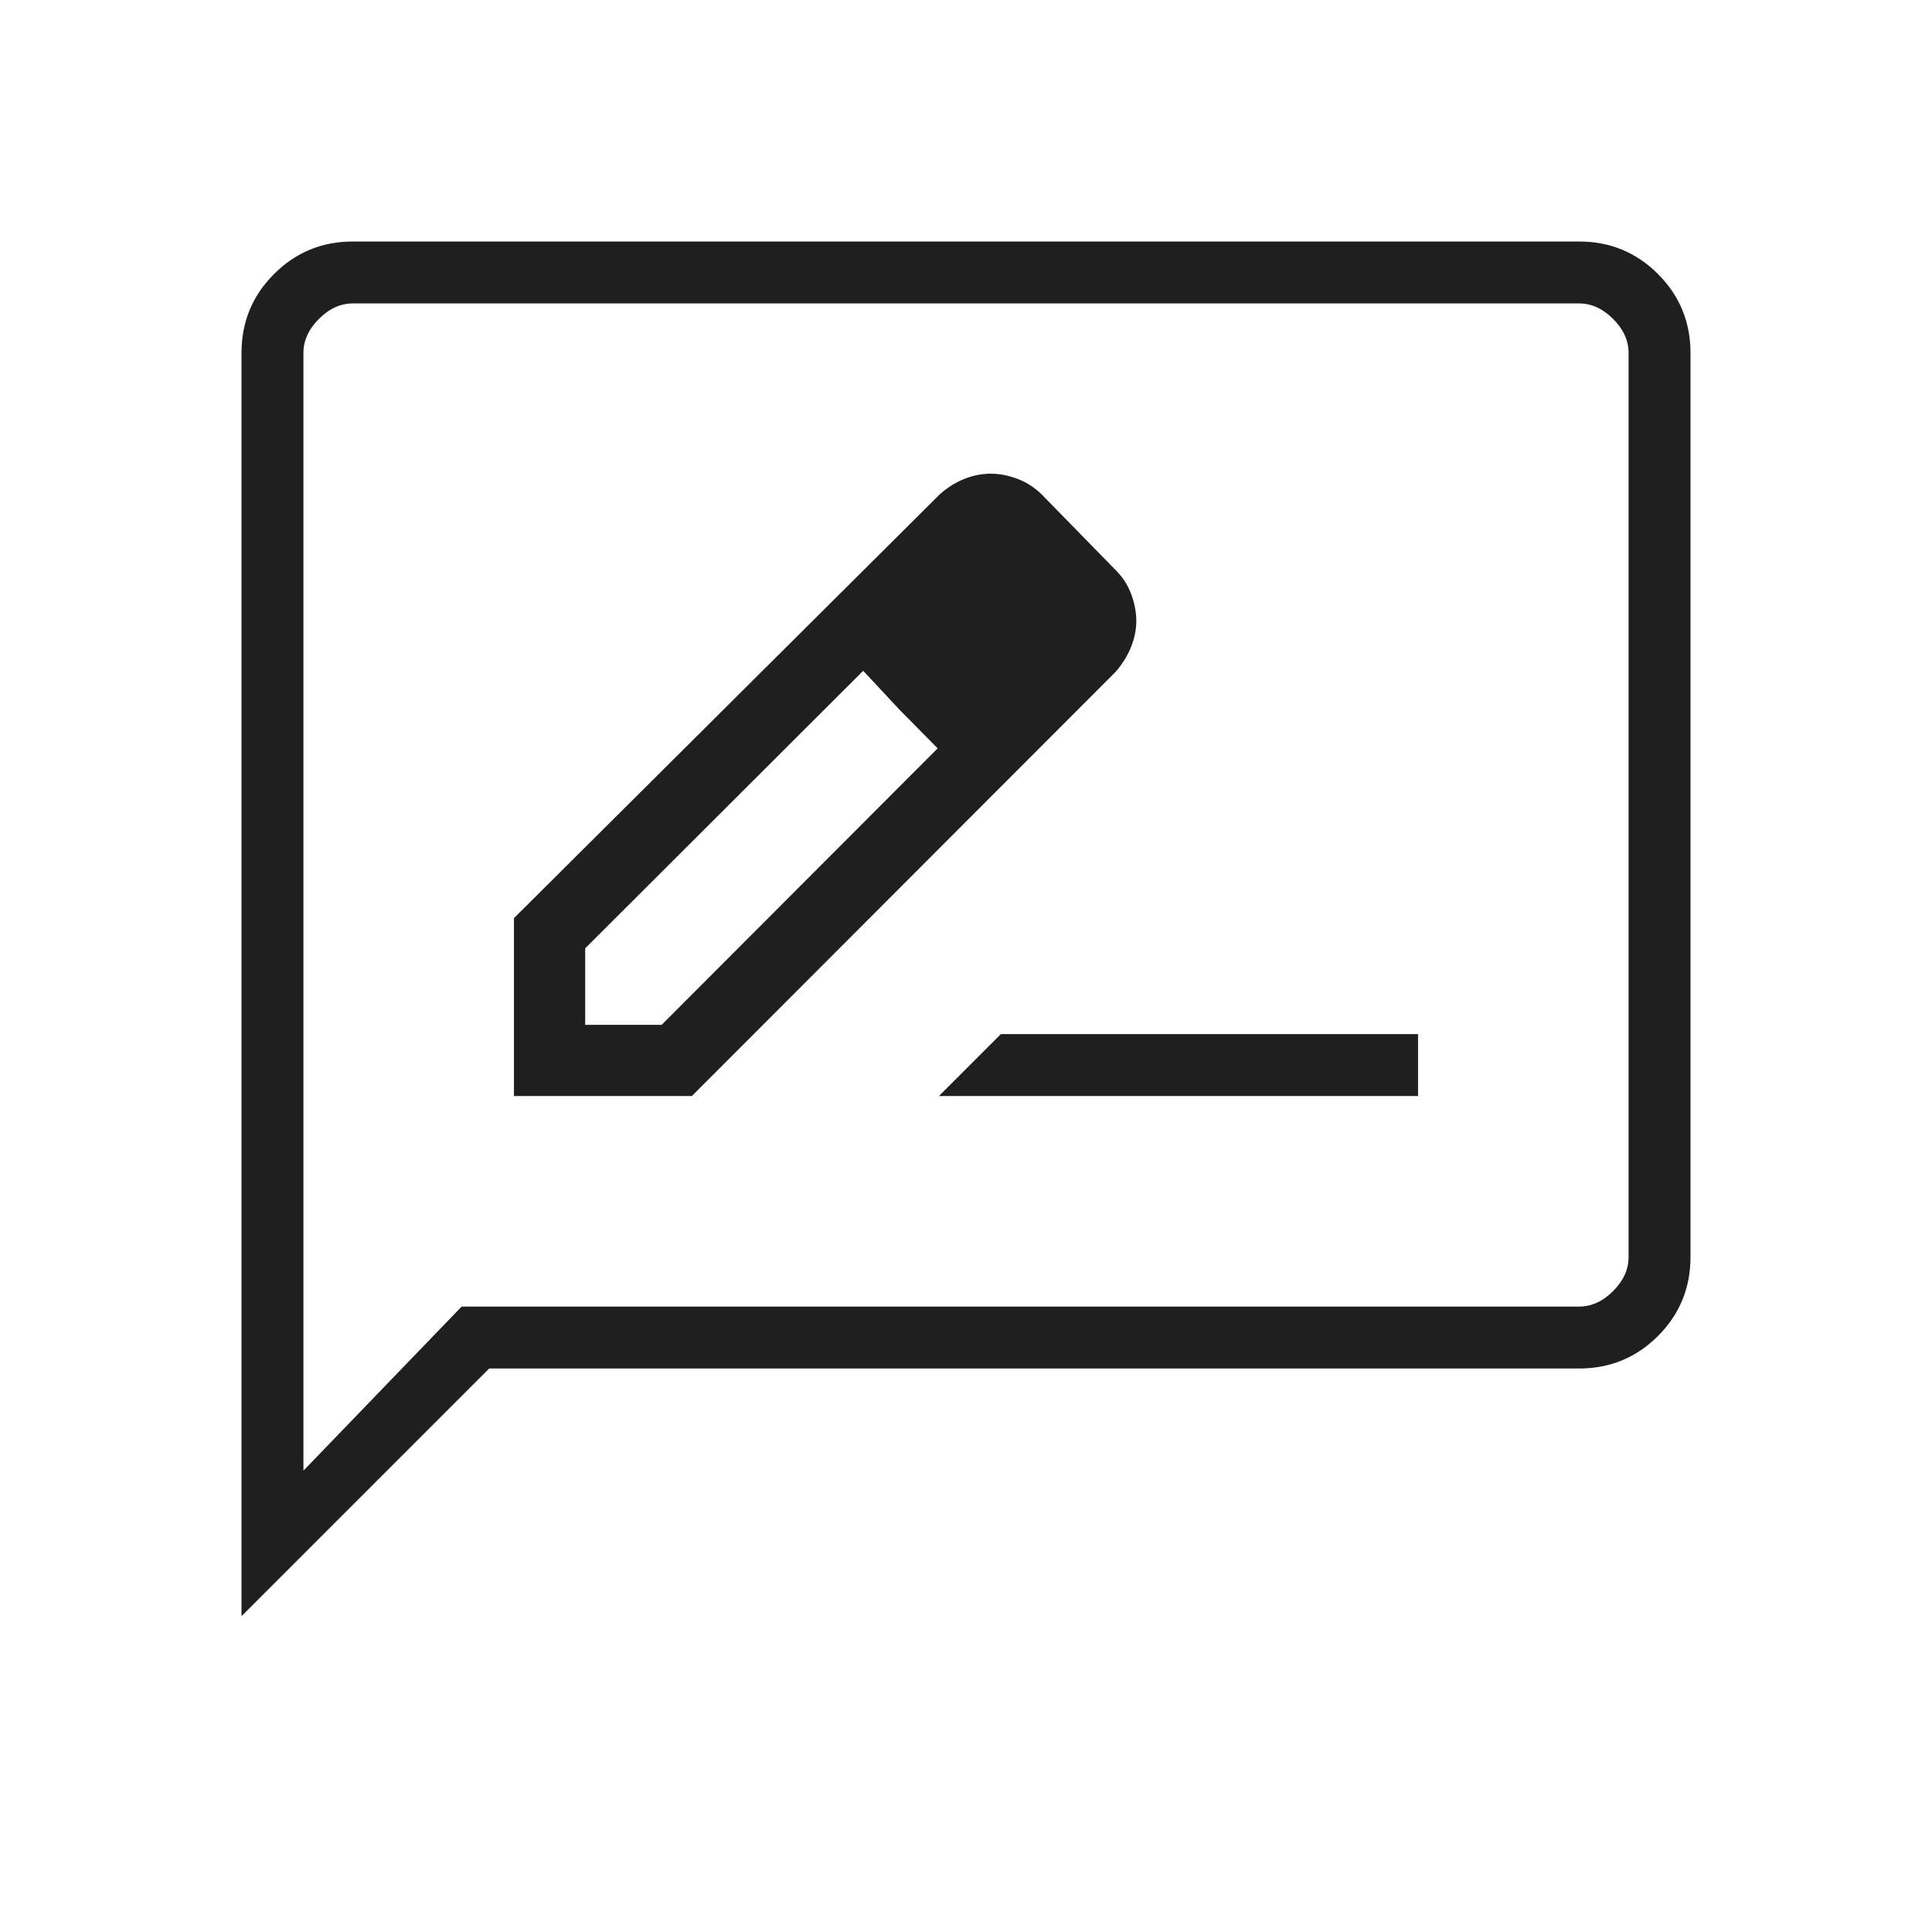
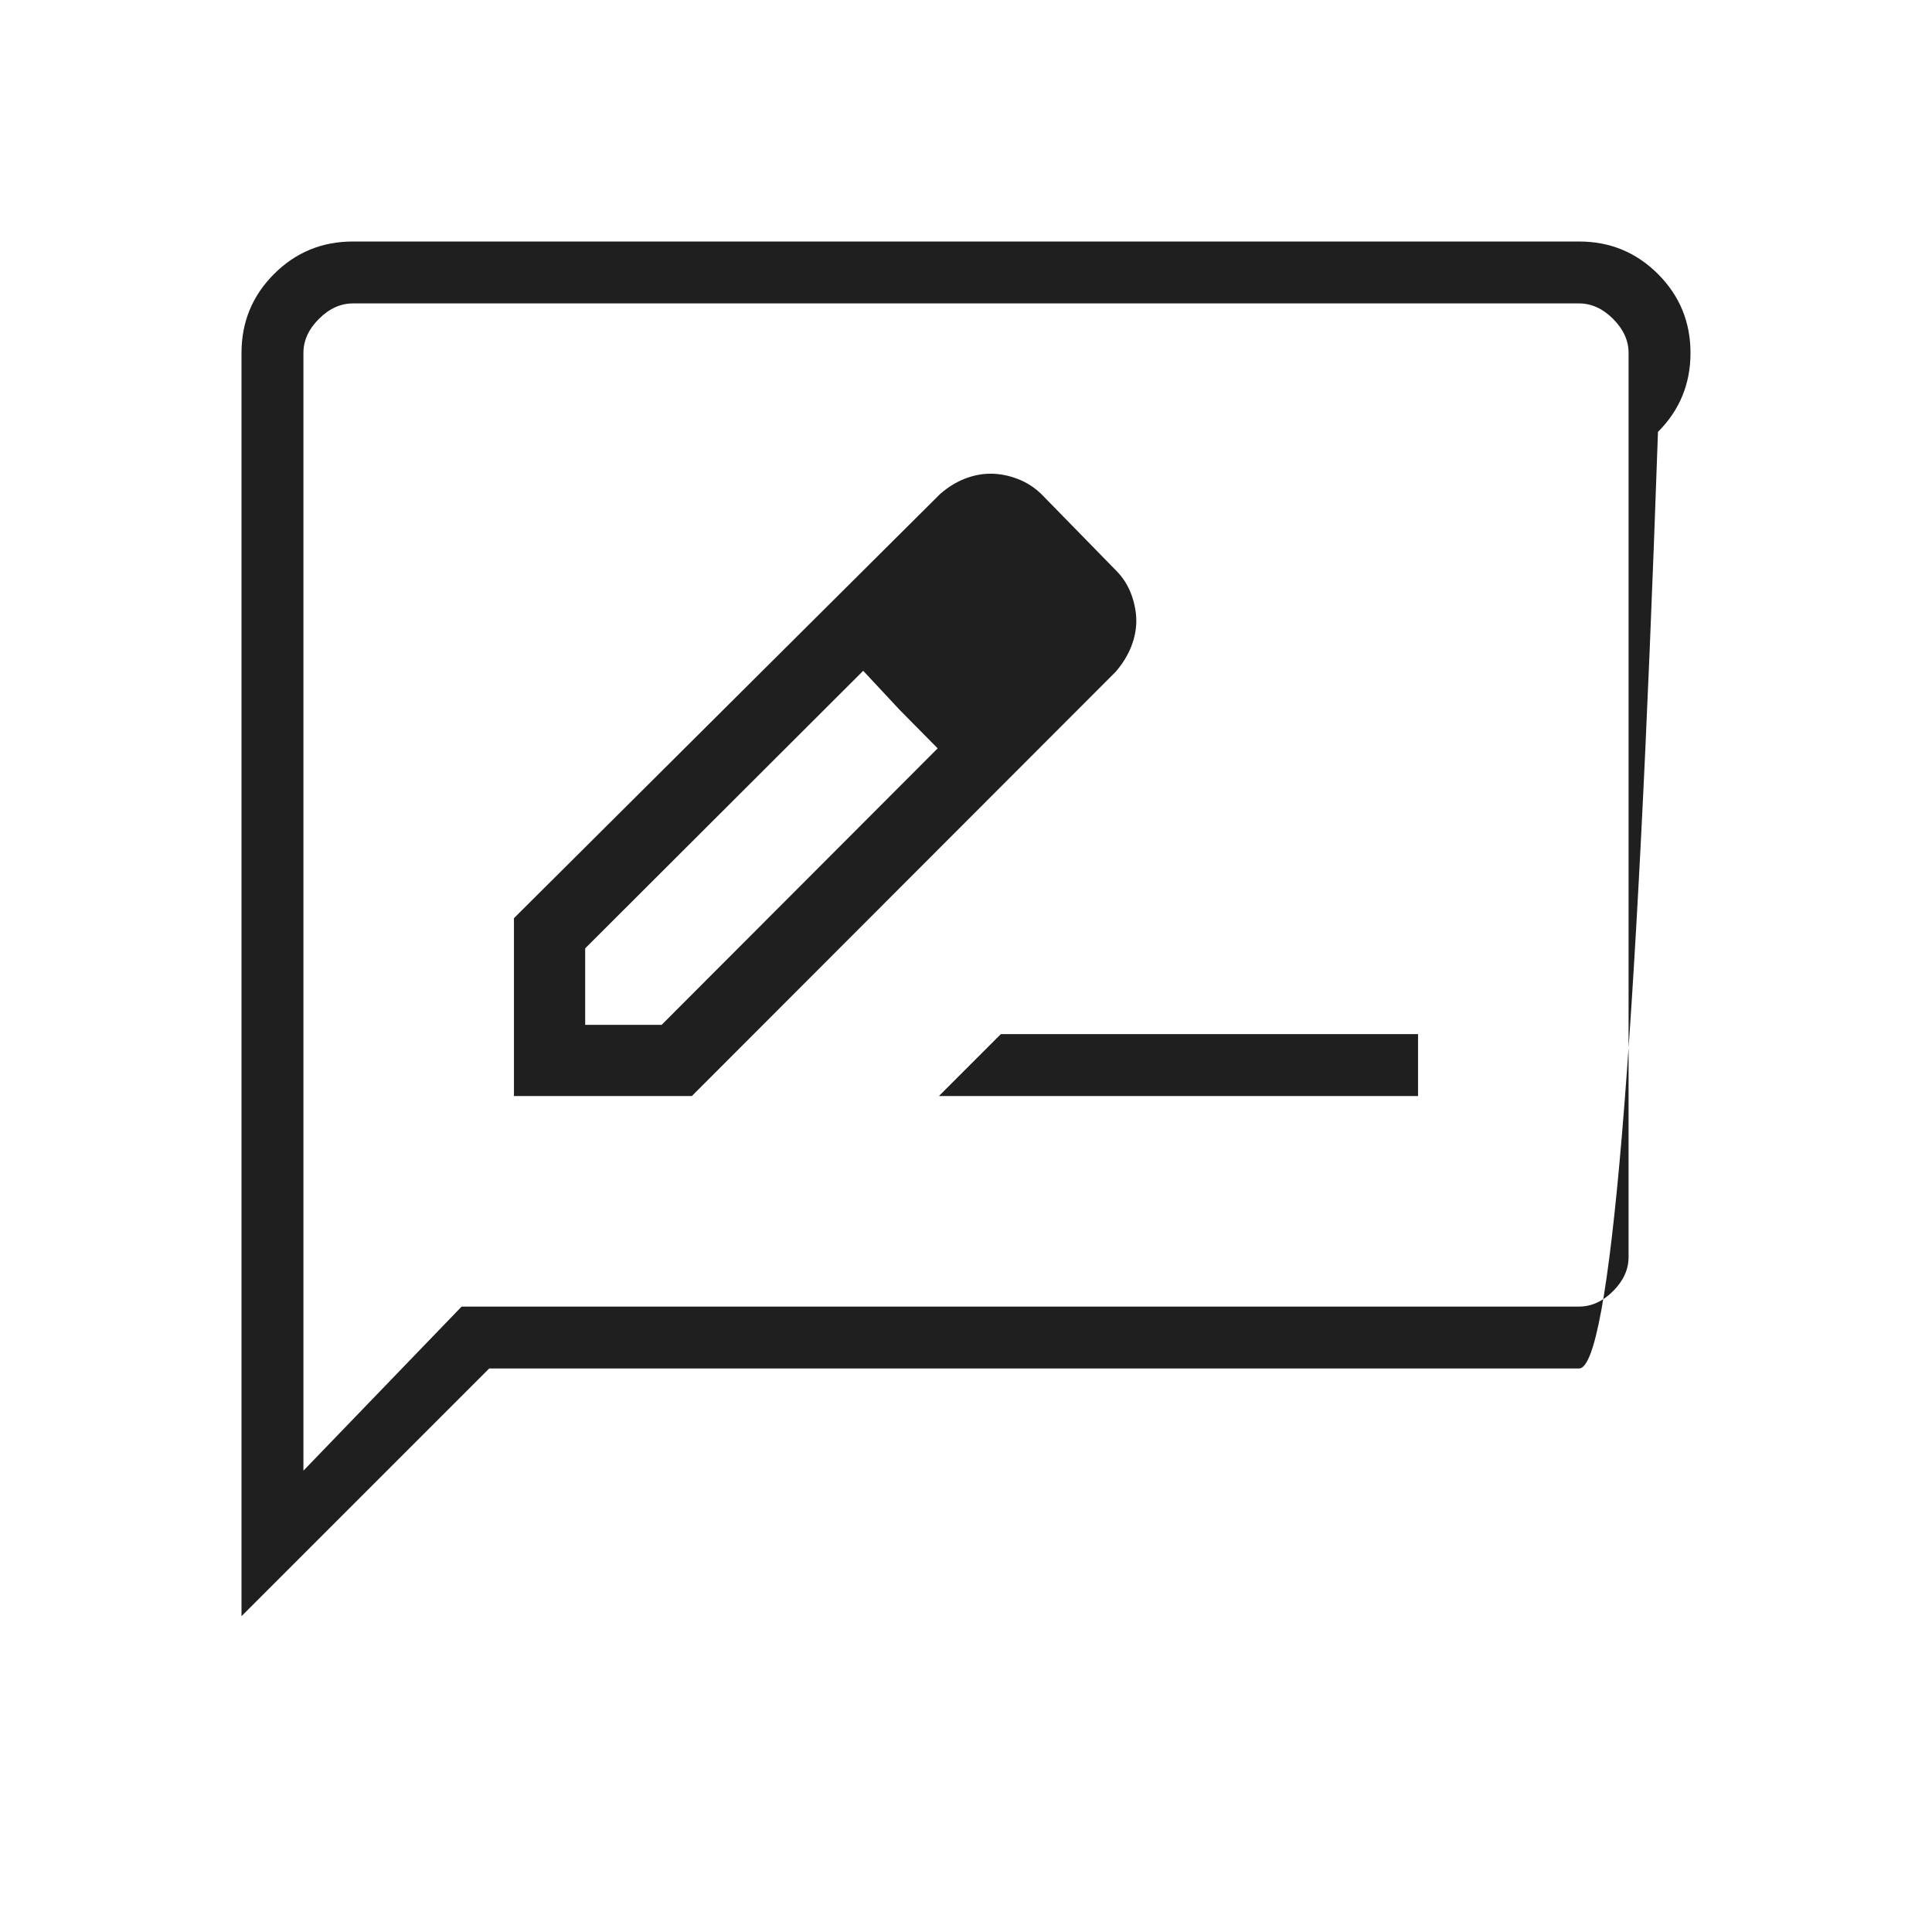
<svg xmlns="http://www.w3.org/2000/svg" height="48px" viewBox="0 -960 960 960" width="48px" fill="#1f1f1f">
-   <path d="M255.38-415.38h88.39l210.56-210.77q5.14-5.93 7.71-12.43 2.58-6.5 2.58-12.88 0-6.39-2.47-13.16-2.46-6.76-7.61-11.92l-36.96-37.81q-5.2-5.11-11.96-7.69-6.77-2.58-13.39-2.58-6.38 0-12.77 2.47-6.38 2.46-12.32 7.61L255.38-503.77v88.39Zm273.85-236.08-37-37.77 37 37.77ZM290.77-450.77v-38l138.15-137.92 18.23 19.54 18.77 19-137.15 137.38h-38Zm156.38-156.38 18.77 19-37-38.54 18.23 19.54Zm19.39 191.77h238.08v-30.77H497.31l-30.77 30.77ZM120-156.92v-627.7q0-23.05 16.16-39.22Q152.33-840 175.38-840h609.24q23.05 0 39.22 16.16Q840-807.67 840-784.62v449.24q0 23.05-16.16 39.22Q807.67-280 784.62-280H243.08L120-156.92Zm109.38-153.85h555.24q9.23 0 16.92-7.69 7.69-7.69 7.69-16.92v-449.24q0-9.23-7.69-16.92-7.69-7.69-16.92-7.69H175.38q-9.23 0-16.92 7.69-7.69 7.69-7.69 16.92v555.39l78.61-81.54Zm-78.61 0V-809.23-310.77Z" />
+   <path d="M255.38-415.38h88.39l210.56-210.77q5.14-5.93 7.71-12.43 2.58-6.5 2.58-12.88 0-6.39-2.47-13.16-2.46-6.76-7.61-11.92l-36.96-37.81q-5.2-5.11-11.96-7.69-6.77-2.58-13.39-2.58-6.38 0-12.77 2.47-6.38 2.46-12.32 7.61L255.38-503.77v88.39Zm273.85-236.08-37-37.77 37 37.77ZM290.77-450.77v-38l138.15-137.92 18.23 19.54 18.77 19-137.15 137.38h-38Zm156.38-156.38 18.77 19-37-38.54 18.23 19.54Zm19.39 191.77h238.08v-30.77H497.31l-30.77 30.77ZM120-156.92v-627.7q0-23.05 16.16-39.22Q152.33-840 175.38-840h609.24q23.05 0 39.22 16.16Q840-807.67 840-784.62q0 23.05-16.16 39.22Q807.67-280 784.62-280H243.08L120-156.92Zm109.38-153.85h555.24q9.23 0 16.92-7.69 7.69-7.69 7.69-16.92v-449.24q0-9.23-7.69-16.92-7.69-7.69-16.92-7.69H175.38q-9.23 0-16.92 7.69-7.69 7.69-7.69 16.92v555.39l78.61-81.54Zm-78.61 0V-809.23-310.77Z" />
</svg>